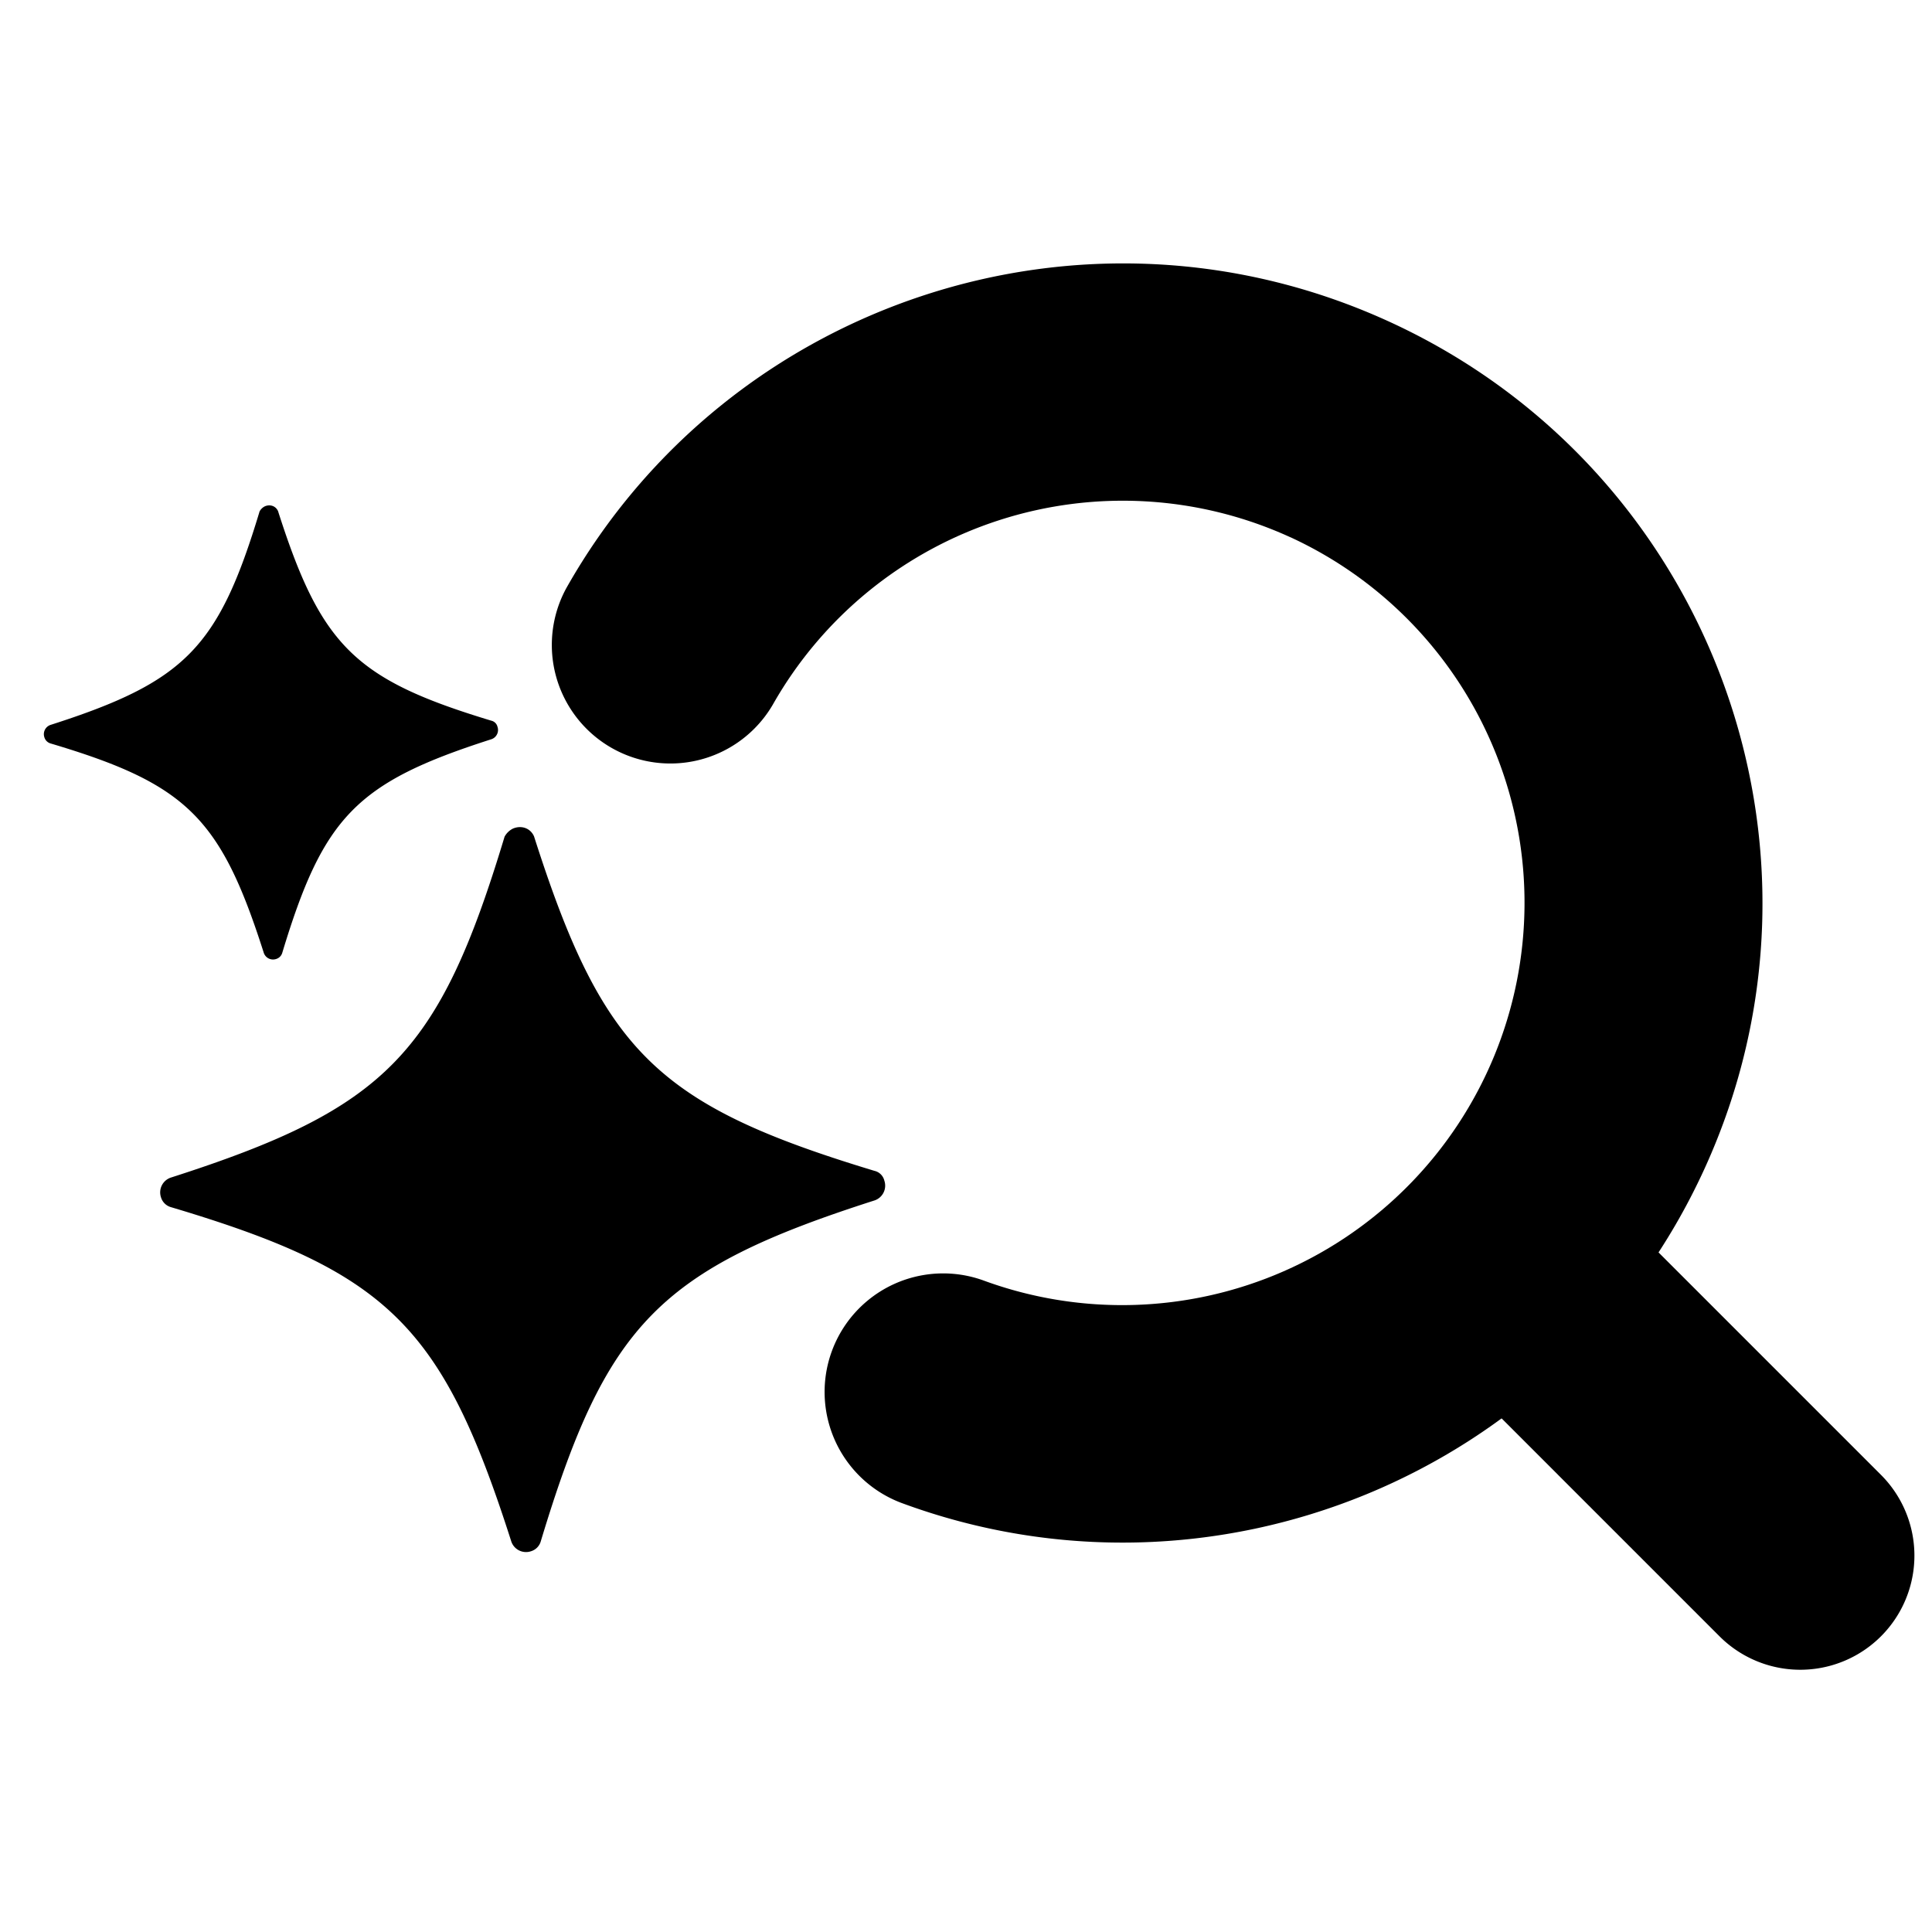
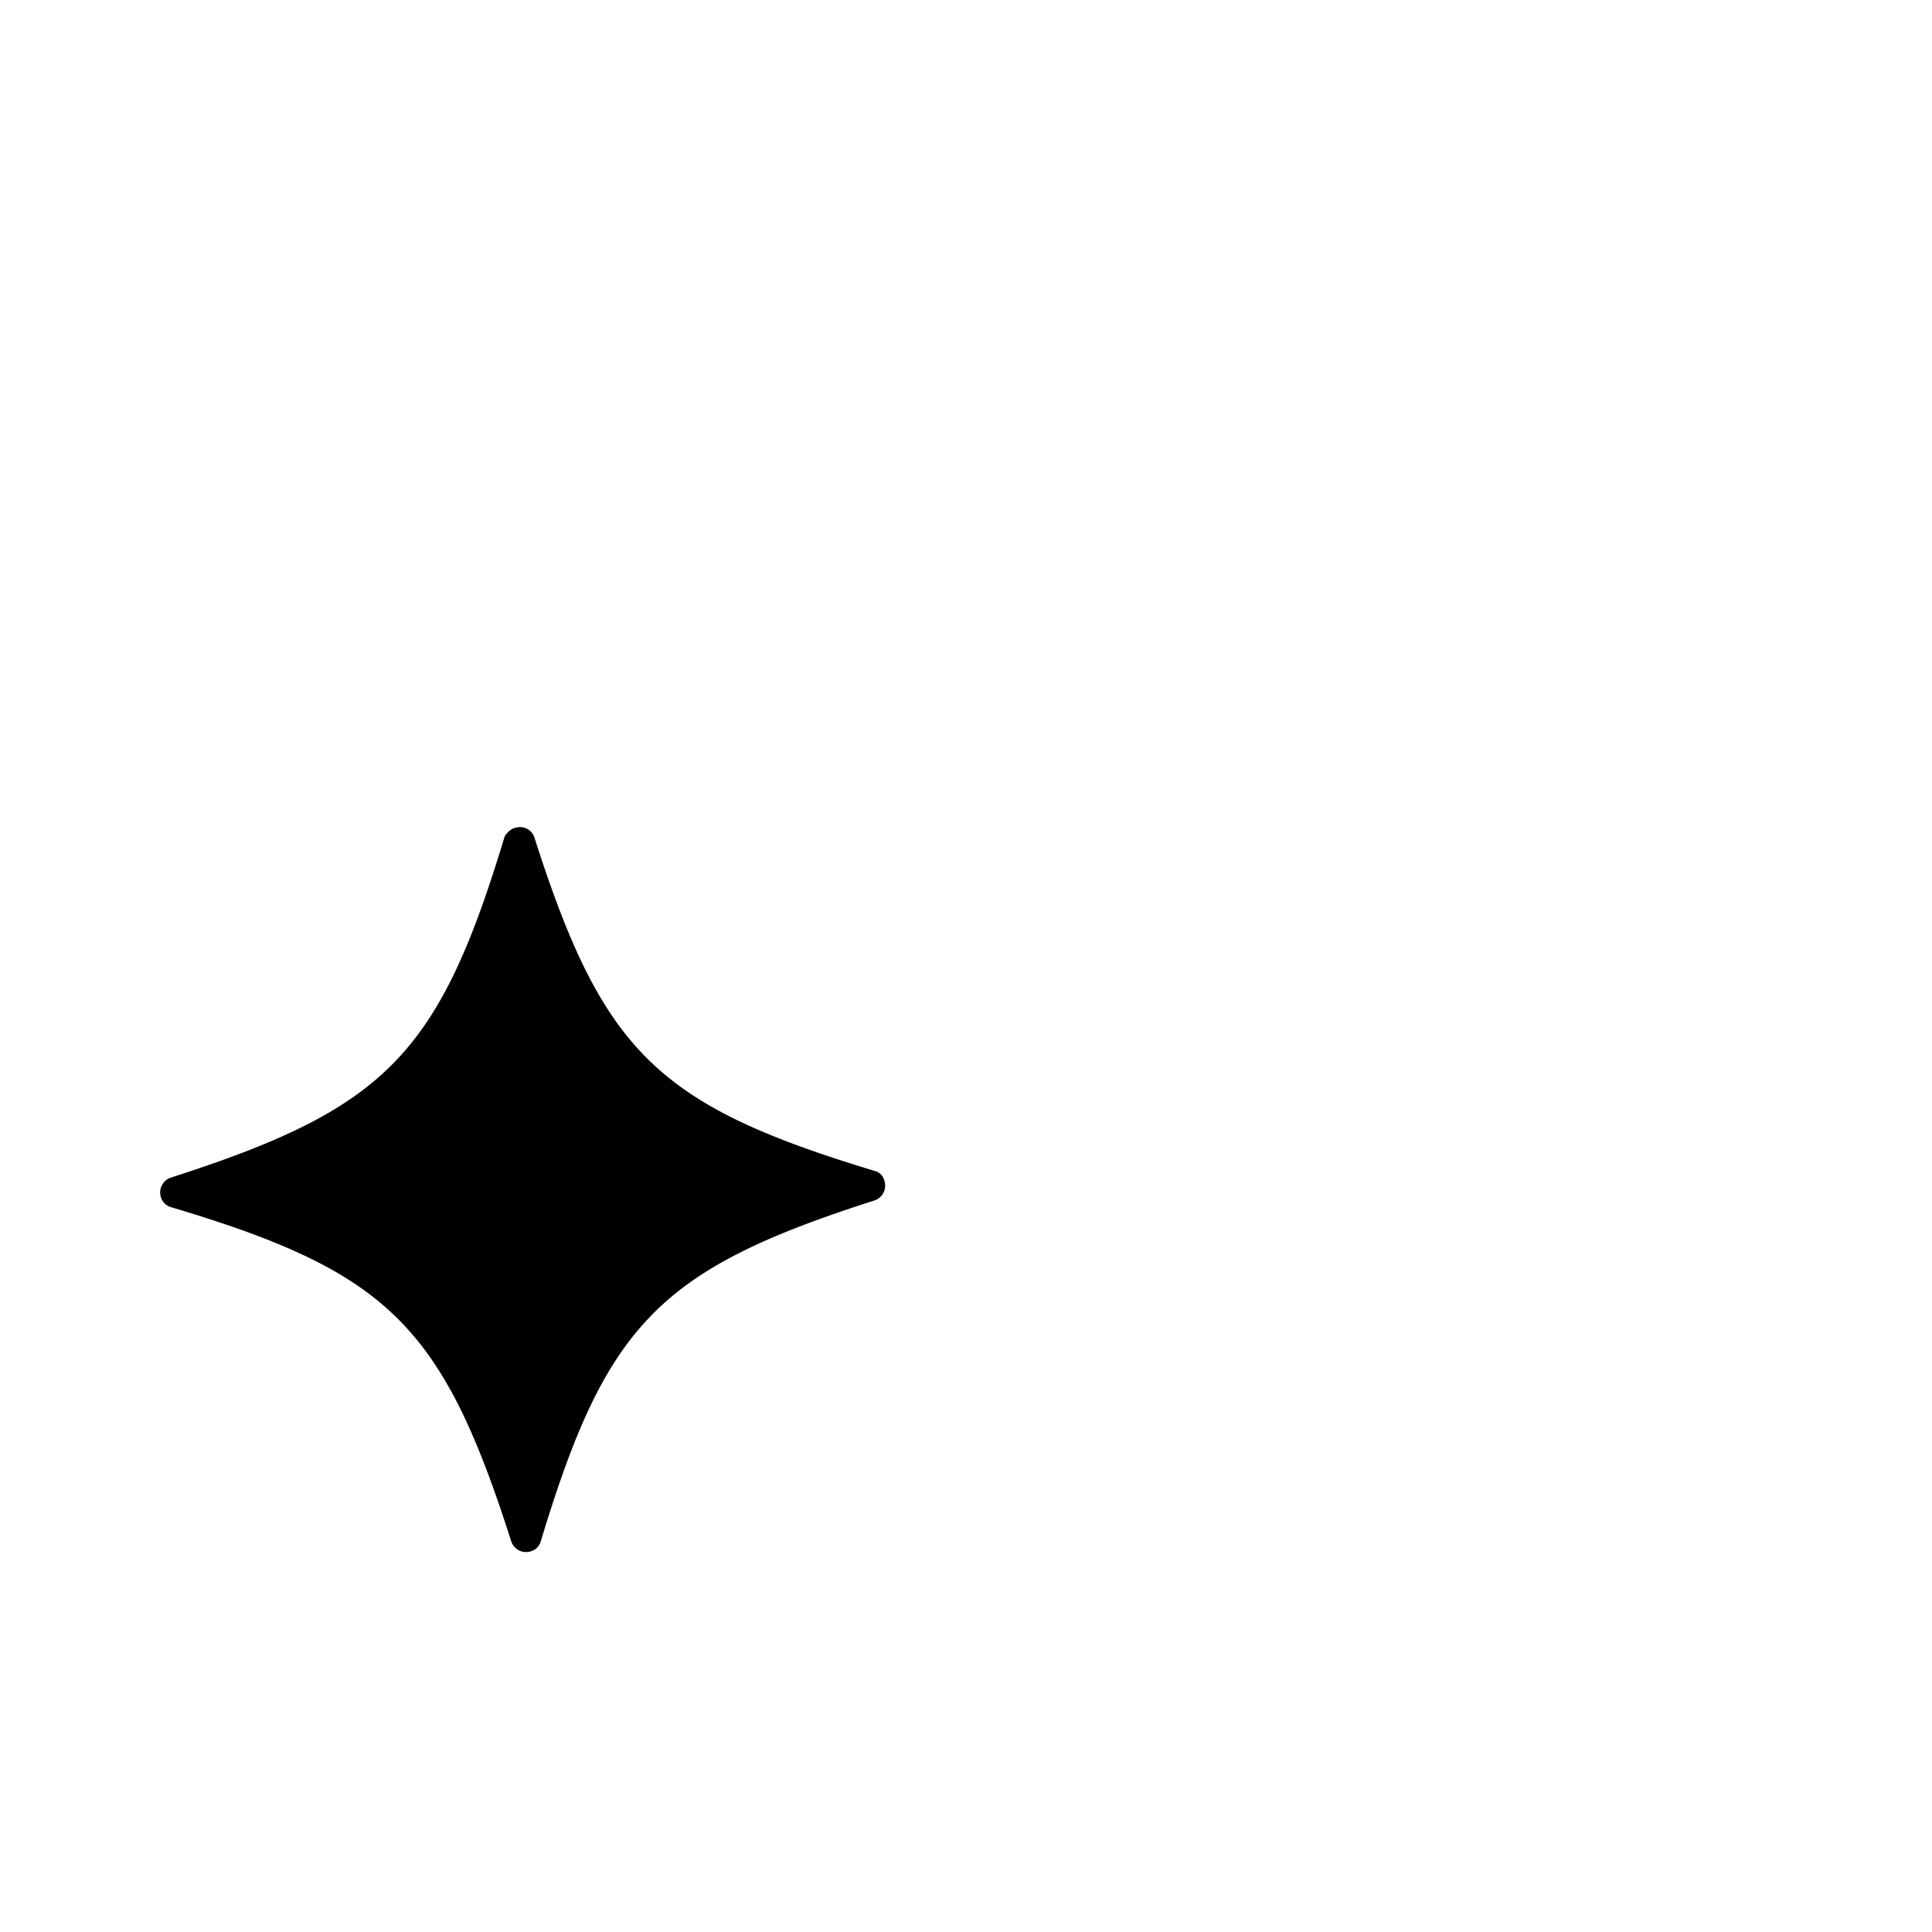
<svg xmlns="http://www.w3.org/2000/svg" width="44" height="44" viewBox="0 0 44 44" fill="none">
-   <path fill-rule="evenodd" clip-rule="evenodd" d="m34.716 25.467 8.122 8.122a2.6 2.6 0 0 1-3.677 3.677l-8.122-8.122 3.677-3.677z" fill="url(#0ui9ri43ia)" />
-   <path d="M29.386 12.235A9.164 9.164 0 0 0 17.6 16.048 2.7 2.7 0 0 1 12.9 13.39c3.682-6.517 11.802-9.238 18.733-6.067 7.313 3.347 10.529 11.99 7.182 19.303-3.196 6.984-11.22 10.23-18.307 7.594a2.7 2.7 0 0 1 1.882-5.061 9.164 9.164 0 0 0 6.996-16.925z" fill="url(#0kvgoqppxb)" />
  <path d="M12.163 19.05c1.568 4.91 2.803 6.117 7.751 7.615a.3.3 0 0 1 .226.222.355.355 0 0 1-.22.451c-4.902 1.571-6.108 2.808-7.604 7.764a.33.33 0 0 1-.221.226.354.354 0 0 1-.45-.22c-1.57-4.91-2.799-6.141-7.752-7.616a.33.33 0 0 1-.226-.222.355.355 0 0 1 .22-.45c4.902-1.572 6.108-2.808 7.604-7.764a.437.437 0 0 1 .188-.184c.191-.084.4-.015.484.177z" fill="url(#i1vo8zfrcc)" />
-   <path d="M6.333 11.643c.983 3.076 1.756 3.832 4.856 4.77a.187.187 0 0 1 .141.14.222.222 0 0 1-.137.282c-3.071.984-3.826 1.759-4.764 4.863a.207.207 0 0 1-.139.142.222.222 0 0 1-.282-.138c-.982-3.075-1.752-3.847-4.855-4.77a.207.207 0 0 1-.142-.14.222.222 0 0 1 .138-.282c3.07-.984 3.826-1.759 4.763-4.863a.274.274 0 0 1 .118-.115c.12-.053.25-.01.303.11z" fill="#6D41ED" style="fill:color(display-p3 .427 .255 .929);fill-opacity:1" />
  <defs>
    <linearGradient id="0ui9ri43ia" x1="42.199" y1="35.992" x2="34.989" y2="29.813" gradientUnits="userSpaceOnUse">
      <stop offset=".57" stop-color="#6447EC" style="stop-color:color(display-p3 .392 .278 .925);stop-opacity:1" />
      <stop offset=".991" stop-color="#2A246B" style="stop-color:color(display-p3 .165 .141 .42);stop-opacity:1" />
    </linearGradient>
    <linearGradient id="0kvgoqppxb" x1="15.144" y1="1.26" x2="39.335" y2=".546" gradientUnits="userSpaceOnUse">
      <stop offset=".042" stop-color="#9727F0" style="stop-color:color(display-p3 .594 .151 .942);stop-opacity:1" />
      <stop offset=".705" stop-color="#6346EC" style="stop-color:color(display-p3 .389 .276 .925);stop-opacity:1" />
      <stop offset="1" stop-color="#5868F8" style="stop-color:color(display-p3 .345 .408 .974);stop-opacity:1" />
    </linearGradient>
    <linearGradient id="i1vo8zfrcc" x1="18.606" y1="16.151" x2="4.132" y2="15.7" gradientUnits="userSpaceOnUse">
      <stop offset=".042" stop-color="#9727F0" style="stop-color:color(display-p3 .594 .151 .942);stop-opacity:1" />
      <stop offset=".705" stop-color="#6346EC" style="stop-color:color(display-p3 .389 .276 .925);stop-opacity:1" />
      <stop offset="1" stop-color="#5868F8" style="stop-color:color(display-p3 .345 .408 .974);stop-opacity:1" />
    </linearGradient>
  </defs>
</svg>